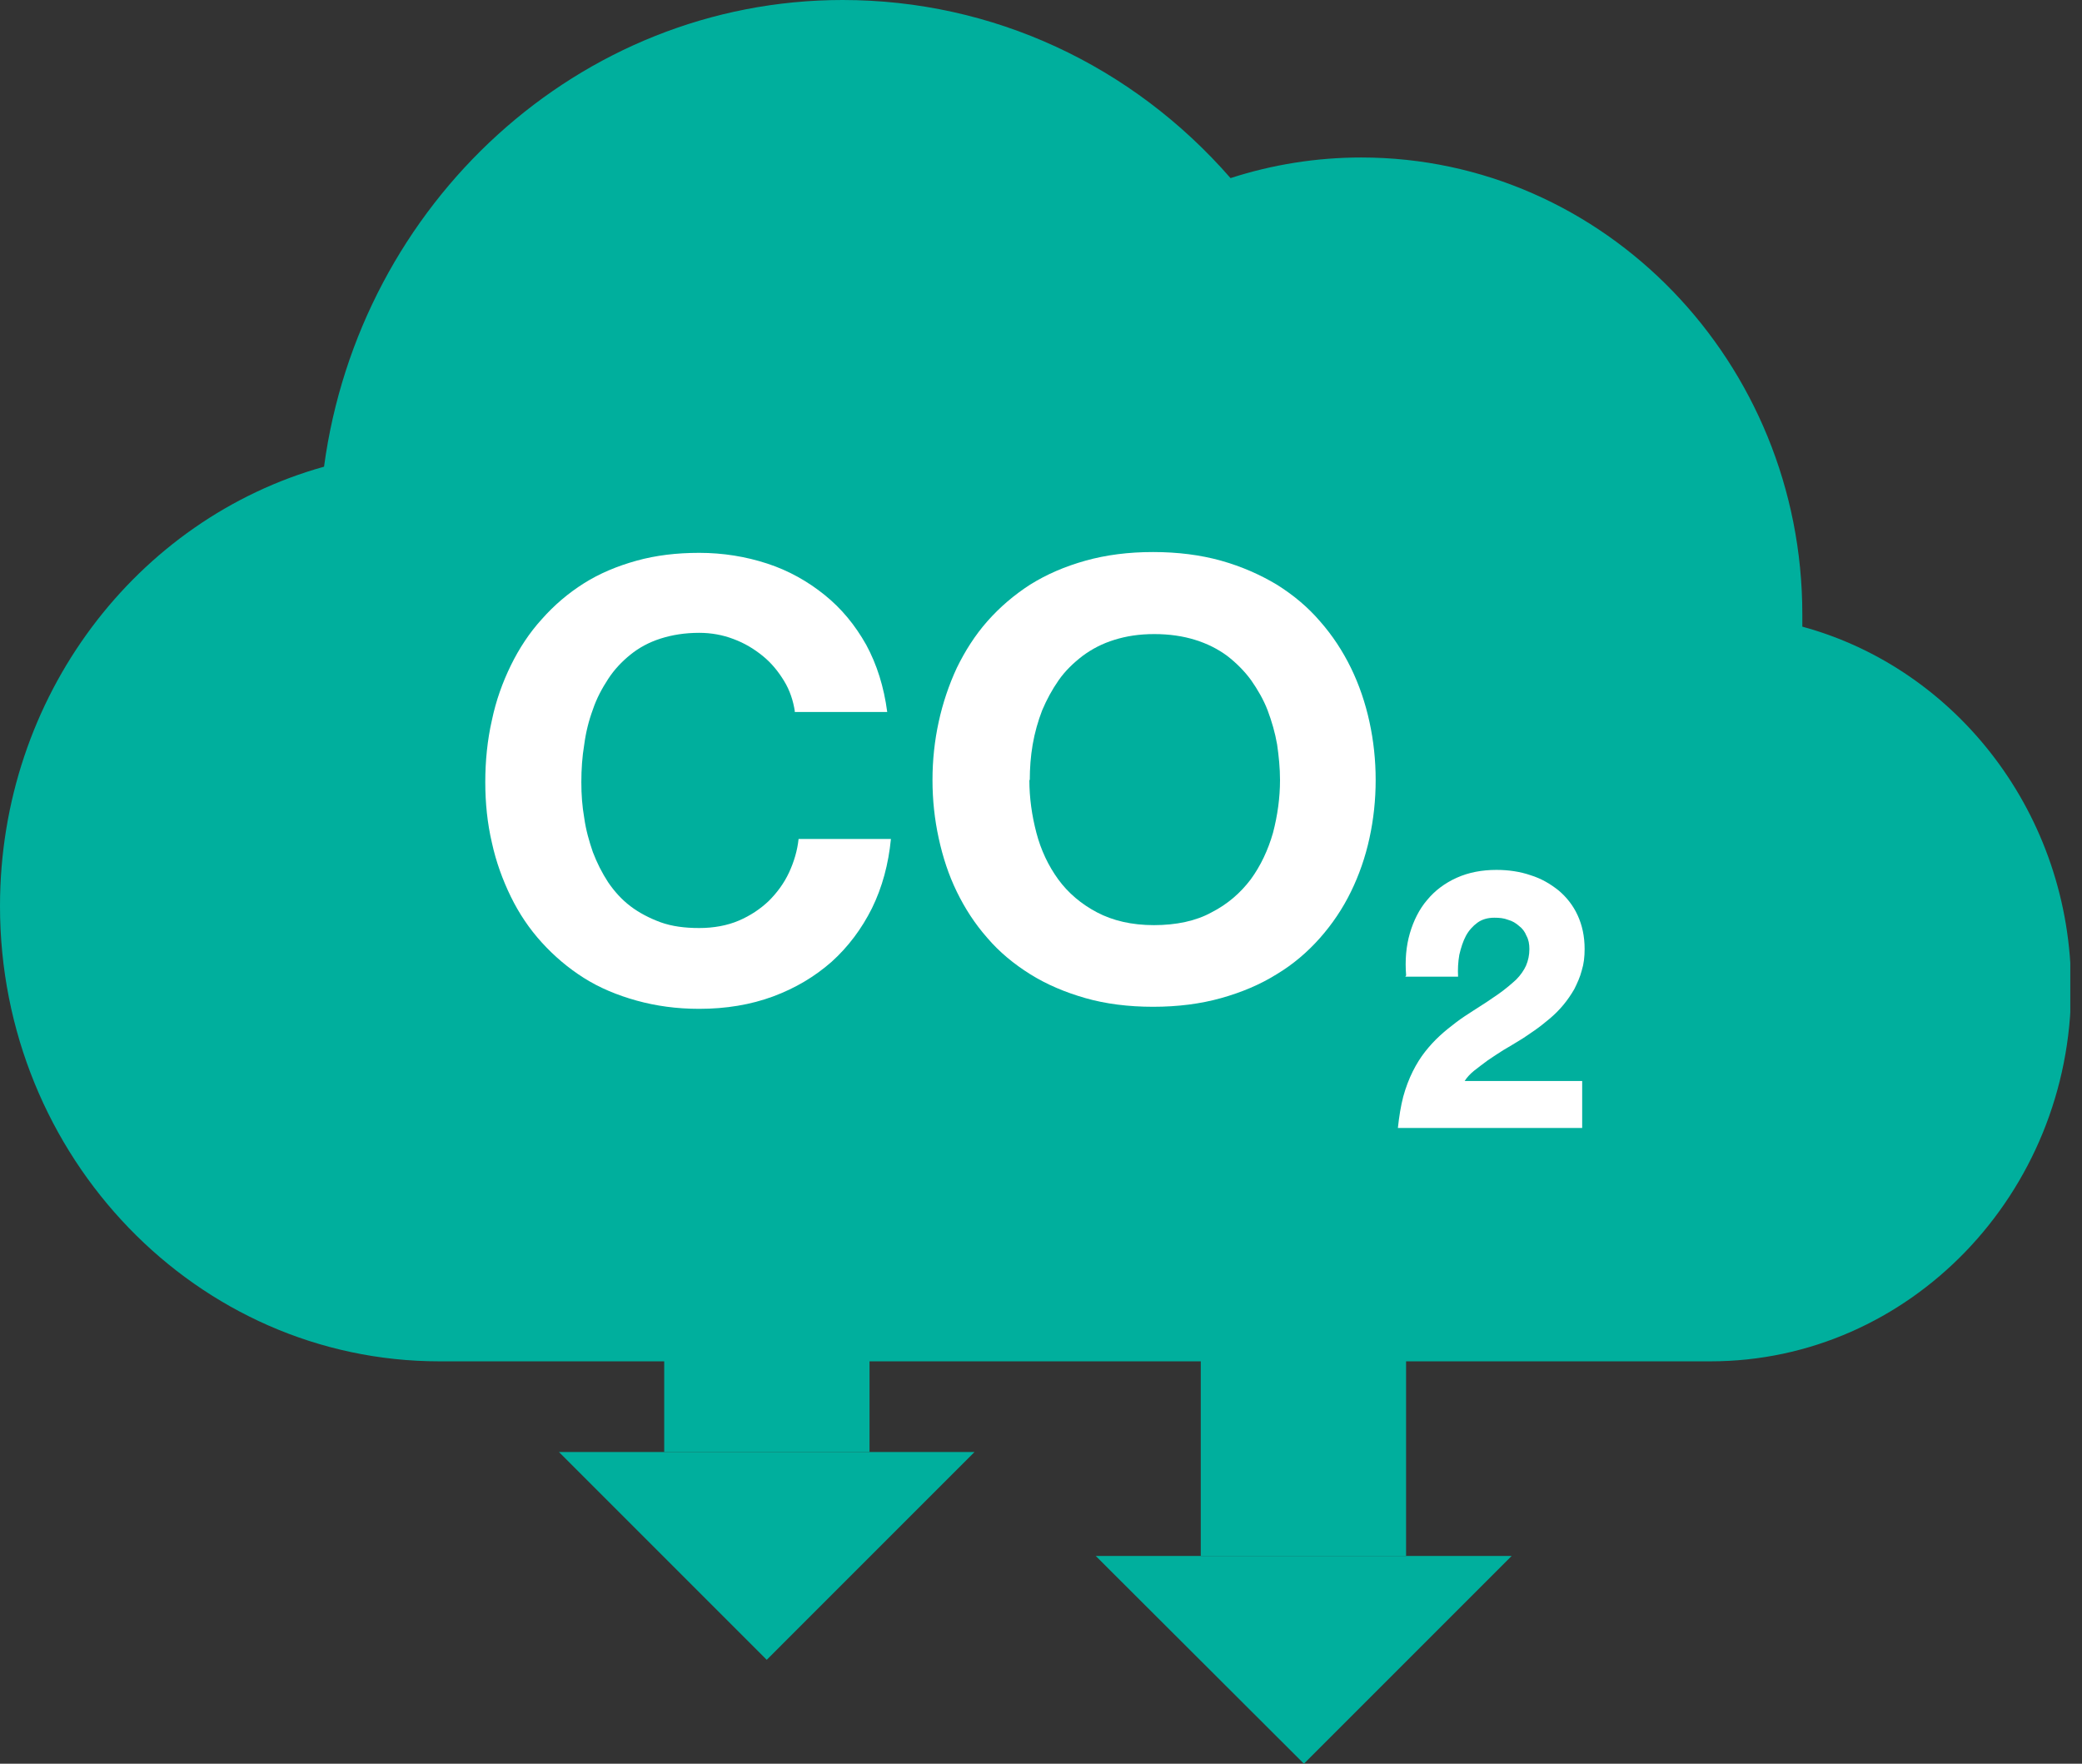
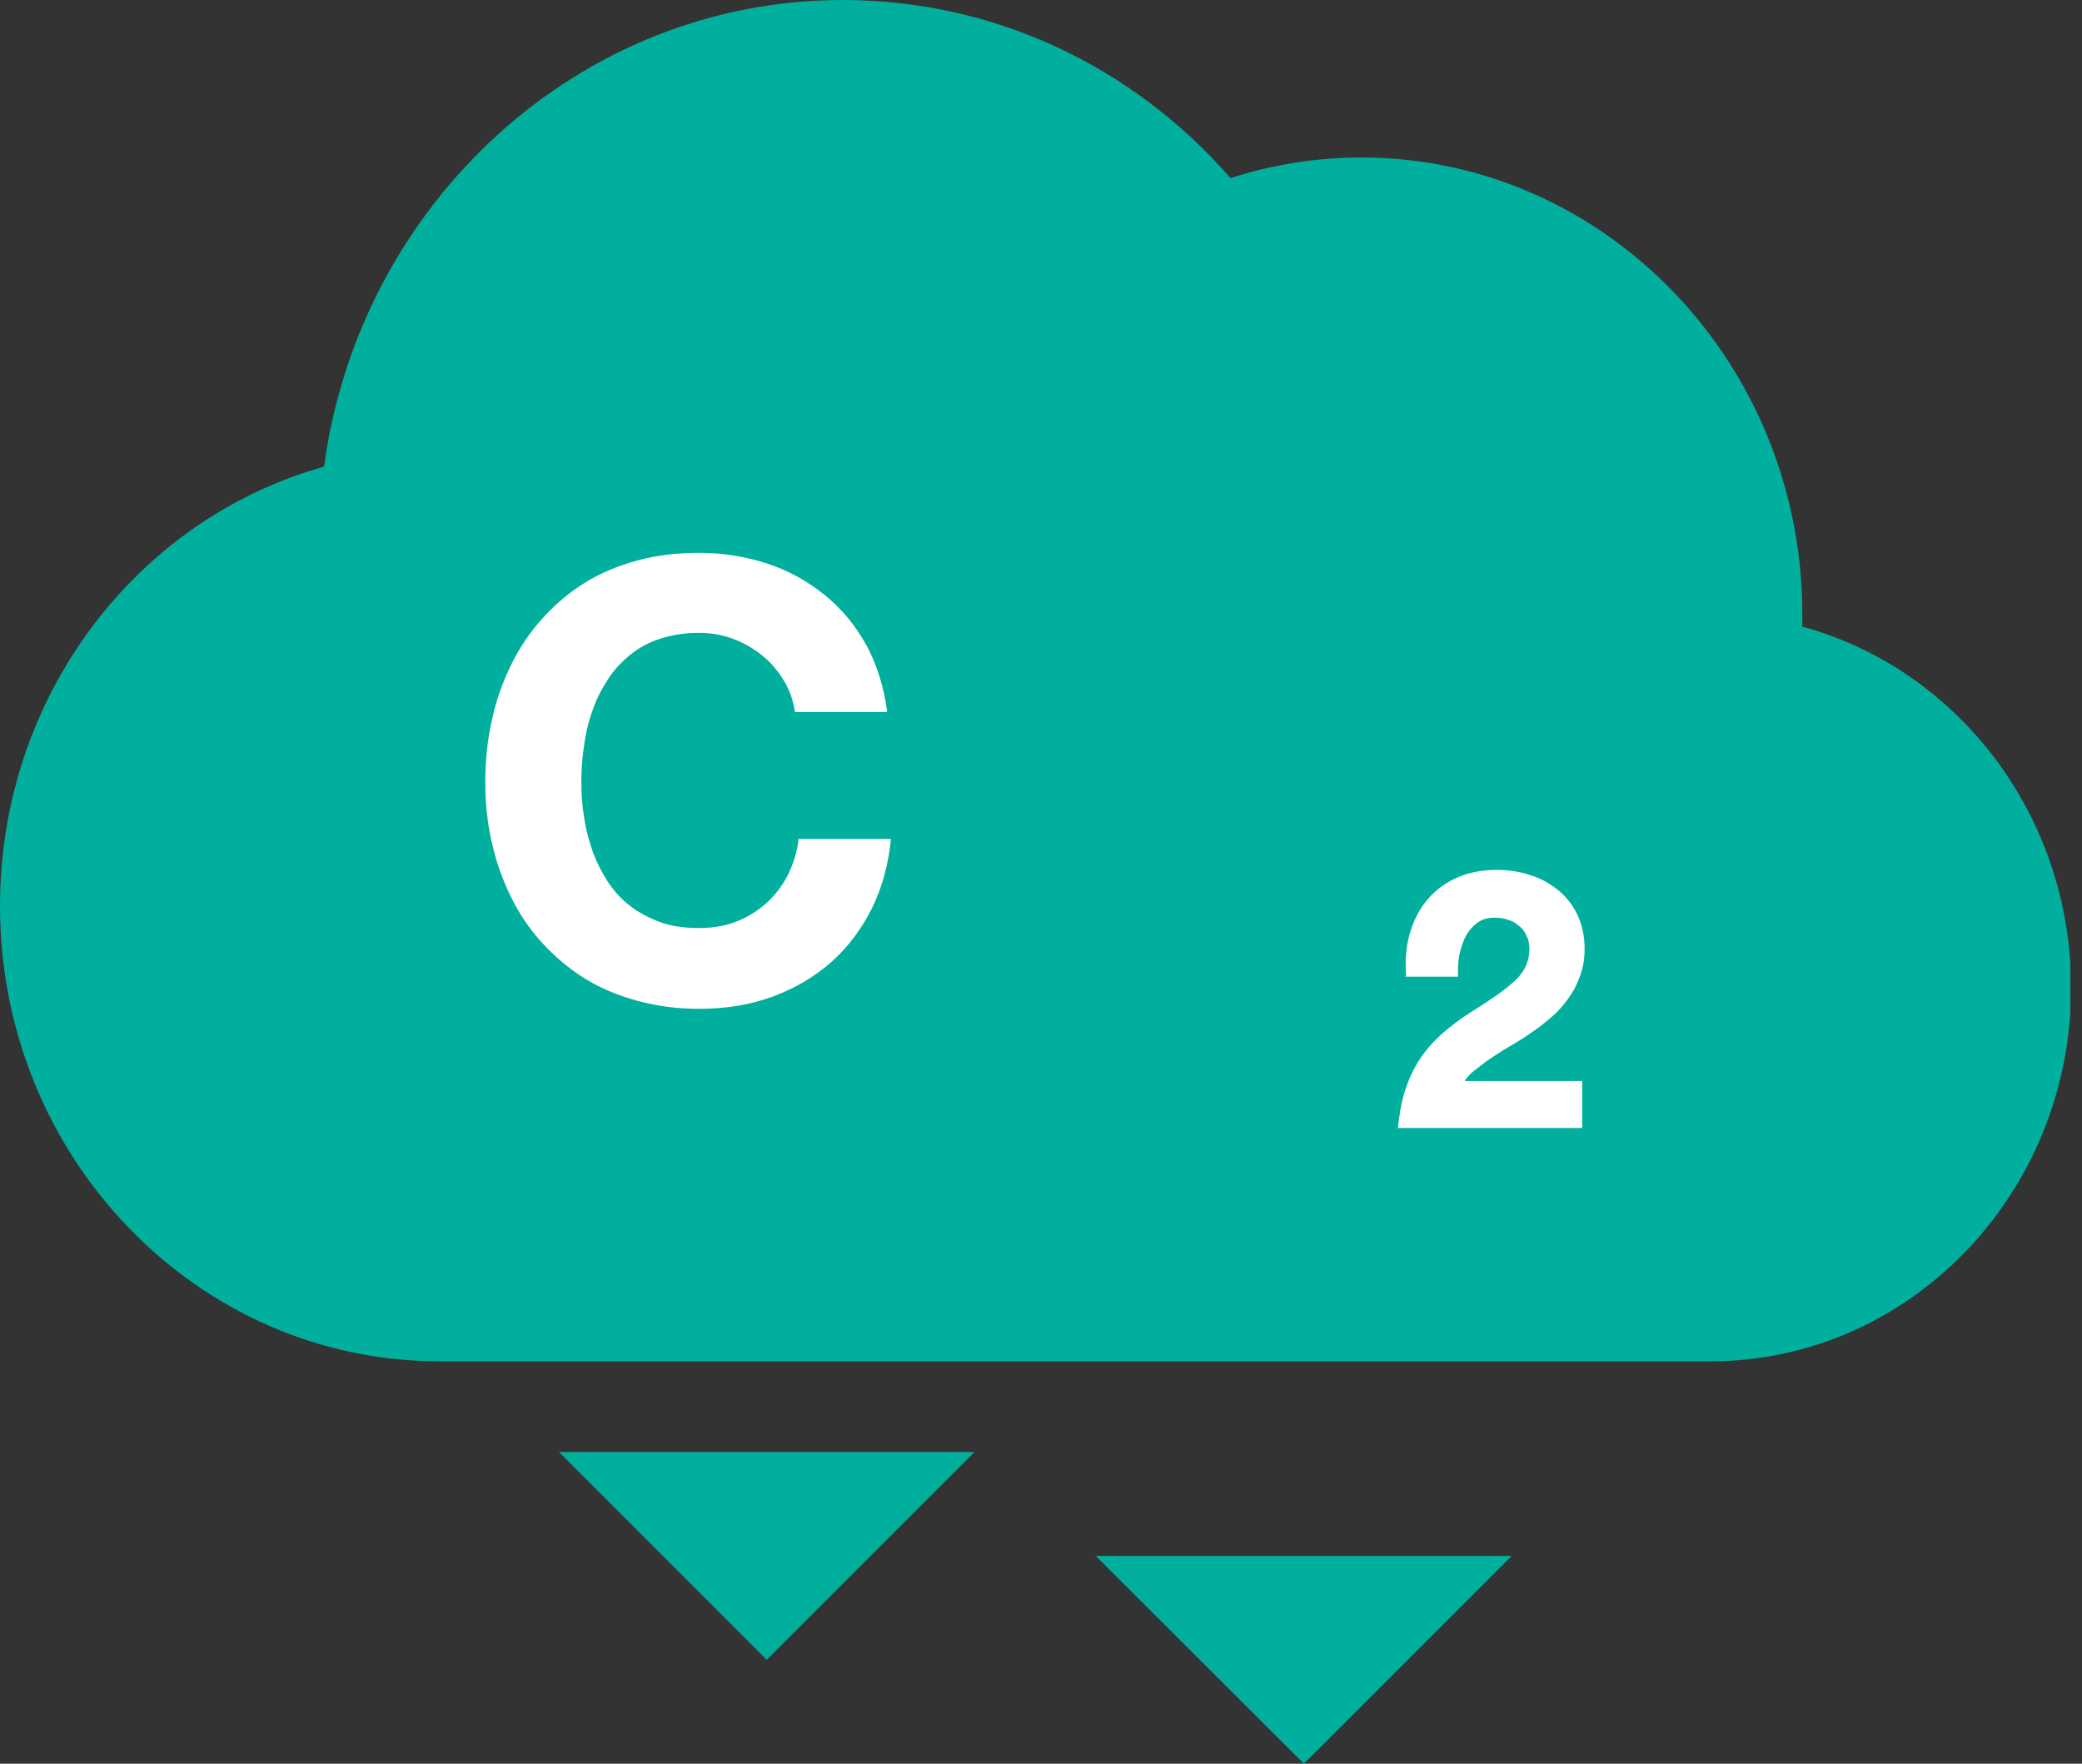
<svg xmlns="http://www.w3.org/2000/svg" width="85" height="72" viewBox="0 0 85 72" fill="none">
  <rect x="0" y="0" width="85" height="72" fill="#333333" stroke="none" />
  <g clip-path="url(#clip0_10568_122216)">
    <path d="M61.716 63.518L53.234 72L44.734 63.518H61.716Z" fill="#00AF9D" />
-     <path d="M57.405 44.247H49.023V63.518H57.405V44.247Z" fill="#00AF9D" />
    <path d="M39.785 59.276L31.303 67.759L22.82 59.276H39.785Z" fill="#00AF9D" />
-     <path d="M35.499 40.005H27.117V59.276H35.499V40.005Z" fill="#00AF9D" />
    <path d="M17.941 55.574C8.045 55.574 0 47.243 0 36.993C0 28.426 5.571 21.189 13.229 19.052C14.676 8.314 23.63 0 34.401 0C40.527 0 46.216 2.659 50.238 7.271C51.955 6.715 53.756 6.429 55.574 6.429C65.504 6.429 73.582 14.794 73.582 25.077C73.582 25.245 73.582 25.414 73.582 25.582C79.893 27.299 84.555 33.257 84.555 40.325C84.555 48.724 77.958 55.574 69.829 55.574H17.941Z" fill="#00AF9D" />
    <path d="M32.452 29.049C32.385 28.611 32.25 28.191 32.014 27.804C31.779 27.416 31.493 27.063 31.139 26.777C30.786 26.491 30.399 26.255 29.944 26.087C29.507 25.919 29.035 25.834 28.547 25.834C27.958 25.834 27.437 25.919 26.965 26.07C26.494 26.221 26.09 26.44 25.737 26.726C25.383 27.012 25.08 27.332 24.828 27.719C24.576 28.107 24.357 28.51 24.205 28.965C24.037 29.419 23.919 29.89 23.852 30.395C23.768 30.9 23.734 31.405 23.734 31.927C23.734 32.449 23.768 32.903 23.852 33.391C23.919 33.879 24.054 34.35 24.205 34.788C24.373 35.226 24.576 35.63 24.828 36.017C25.08 36.387 25.383 36.724 25.737 36.993C26.09 37.262 26.511 37.481 26.965 37.649C27.437 37.818 27.958 37.885 28.547 37.885C29.137 37.885 29.692 37.784 30.163 37.582C30.634 37.38 31.038 37.111 31.392 36.774C31.728 36.438 32.014 36.05 32.216 35.613C32.418 35.175 32.553 34.721 32.603 34.25H36.373C36.273 35.276 36.02 36.219 35.599 37.077C35.179 37.919 34.623 38.659 33.95 39.265C33.26 39.871 32.469 40.342 31.56 40.679C30.651 41.015 29.641 41.184 28.547 41.184C27.622 41.184 26.78 41.066 25.989 40.847C25.198 40.628 24.474 40.325 23.835 39.921C23.195 39.517 22.623 39.029 22.118 38.474C21.613 37.919 21.193 37.296 20.856 36.606C20.519 35.916 20.25 35.175 20.082 34.401C19.897 33.61 19.812 32.785 19.812 31.927C19.812 31.069 19.897 30.21 20.082 29.402C20.25 28.595 20.519 27.854 20.856 27.164C21.193 26.474 21.613 25.834 22.118 25.279C22.623 24.707 23.195 24.219 23.835 23.815C24.474 23.411 25.198 23.108 25.989 22.889C26.78 22.67 27.622 22.569 28.547 22.569C29.524 22.569 30.449 22.721 31.324 23.007C32.2 23.293 32.974 23.731 33.664 24.286C34.354 24.841 34.909 25.515 35.364 26.323C35.801 27.13 36.087 28.039 36.222 29.066H32.435L32.452 29.049Z" fill="white" />
-     <path d="M38.07 31.843C38.07 31.035 38.154 30.244 38.323 29.47C38.491 28.696 38.743 27.955 39.063 27.265C39.4 26.575 39.804 25.936 40.309 25.363C40.814 24.791 41.403 24.286 42.059 23.865C42.732 23.445 43.473 23.125 44.314 22.889C45.156 22.654 46.065 22.536 47.075 22.536C48.084 22.536 49.01 22.654 49.852 22.889C50.693 23.125 51.45 23.461 52.124 23.865C52.797 24.286 53.386 24.774 53.891 25.363C54.396 25.936 54.816 26.575 55.153 27.265C55.49 27.955 55.742 28.696 55.91 29.47C56.079 30.244 56.163 31.035 56.163 31.843C56.163 32.651 56.079 33.442 55.91 34.216C55.742 34.99 55.49 35.714 55.153 36.404C54.816 37.094 54.396 37.717 53.891 38.289C53.386 38.861 52.797 39.366 52.124 39.77C51.45 40.191 50.693 40.511 49.852 40.746C49.01 40.982 48.084 41.1 47.075 41.1C46.065 41.1 45.139 40.982 44.314 40.746C43.49 40.511 42.732 40.191 42.059 39.77C41.386 39.349 40.797 38.861 40.309 38.289C39.804 37.717 39.4 37.094 39.063 36.404C38.727 35.714 38.491 34.99 38.323 34.216C38.154 33.442 38.07 32.651 38.07 31.843ZM42.025 31.843C42.025 32.567 42.126 33.29 42.312 33.997C42.497 34.704 42.8 35.344 43.204 35.899C43.608 36.454 44.146 36.909 44.786 37.245C45.425 37.582 46.199 37.767 47.108 37.767C48.017 37.767 48.825 37.599 49.464 37.245C50.121 36.909 50.642 36.454 51.063 35.899C51.467 35.344 51.77 34.704 51.972 33.997C52.157 33.29 52.258 32.567 52.258 31.843C52.258 31.355 52.208 30.867 52.14 30.395C52.056 29.907 51.922 29.453 51.753 28.999C51.585 28.561 51.349 28.157 51.08 27.77C50.811 27.4 50.474 27.063 50.104 26.777C49.717 26.491 49.279 26.272 48.791 26.121C48.303 25.969 47.748 25.885 47.125 25.885C46.502 25.885 45.981 25.969 45.492 26.121C45.004 26.272 44.584 26.491 44.197 26.777C43.826 27.063 43.49 27.383 43.22 27.77C42.951 28.157 42.732 28.561 42.547 28.999C42.379 29.436 42.244 29.907 42.16 30.395C42.076 30.884 42.042 31.372 42.042 31.843" fill="white" />
    <path d="M57.407 39.82C57.356 39.198 57.407 38.625 57.558 38.104C57.71 37.582 57.946 37.111 58.265 36.74C58.585 36.353 58.989 36.05 59.477 35.831C59.965 35.613 60.504 35.512 61.093 35.512C61.581 35.512 62.052 35.579 62.49 35.73C62.927 35.865 63.297 36.084 63.634 36.353C63.954 36.623 64.223 36.959 64.408 37.363C64.594 37.767 64.694 38.221 64.694 38.743C64.694 39.063 64.661 39.349 64.577 39.618C64.509 39.888 64.391 40.14 64.274 40.376C64.139 40.611 63.988 40.83 63.819 41.032C63.651 41.234 63.466 41.419 63.264 41.587C63.062 41.756 62.877 41.907 62.658 42.059C62.456 42.193 62.254 42.345 62.052 42.463C61.833 42.597 61.614 42.732 61.379 42.867C61.16 43.001 60.941 43.153 60.739 43.287C60.537 43.439 60.352 43.573 60.184 43.708C60.016 43.843 59.881 43.994 59.797 44.129H64.594V46.047H57.07C57.121 45.576 57.188 45.156 57.289 44.768C57.39 44.398 57.525 44.045 57.676 43.742C57.828 43.439 57.996 43.169 58.181 42.934C58.366 42.698 58.568 42.48 58.787 42.278C59.006 42.075 59.225 41.907 59.443 41.739C59.662 41.571 59.898 41.419 60.133 41.268C60.537 41.015 60.891 40.78 61.177 40.578C61.463 40.376 61.699 40.174 61.901 39.989C62.086 39.803 62.22 39.602 62.304 39.416C62.389 39.214 62.439 38.996 62.439 38.743C62.439 38.541 62.406 38.356 62.321 38.205C62.254 38.036 62.153 37.902 62.018 37.801C61.884 37.683 61.749 37.599 61.564 37.548C61.396 37.481 61.211 37.464 61.009 37.464C60.739 37.464 60.504 37.531 60.319 37.666C60.133 37.801 59.965 37.986 59.847 38.205C59.73 38.423 59.645 38.693 59.578 38.979C59.528 39.265 59.511 39.568 59.528 39.871H57.373L57.407 39.82Z" fill="white" />
  </g>
  <defs>
    <clipPath id="clip0_10568_122216">
      <rect width="84.522" height="72" fill="white" />
    </clipPath>
  </defs>
</svg>